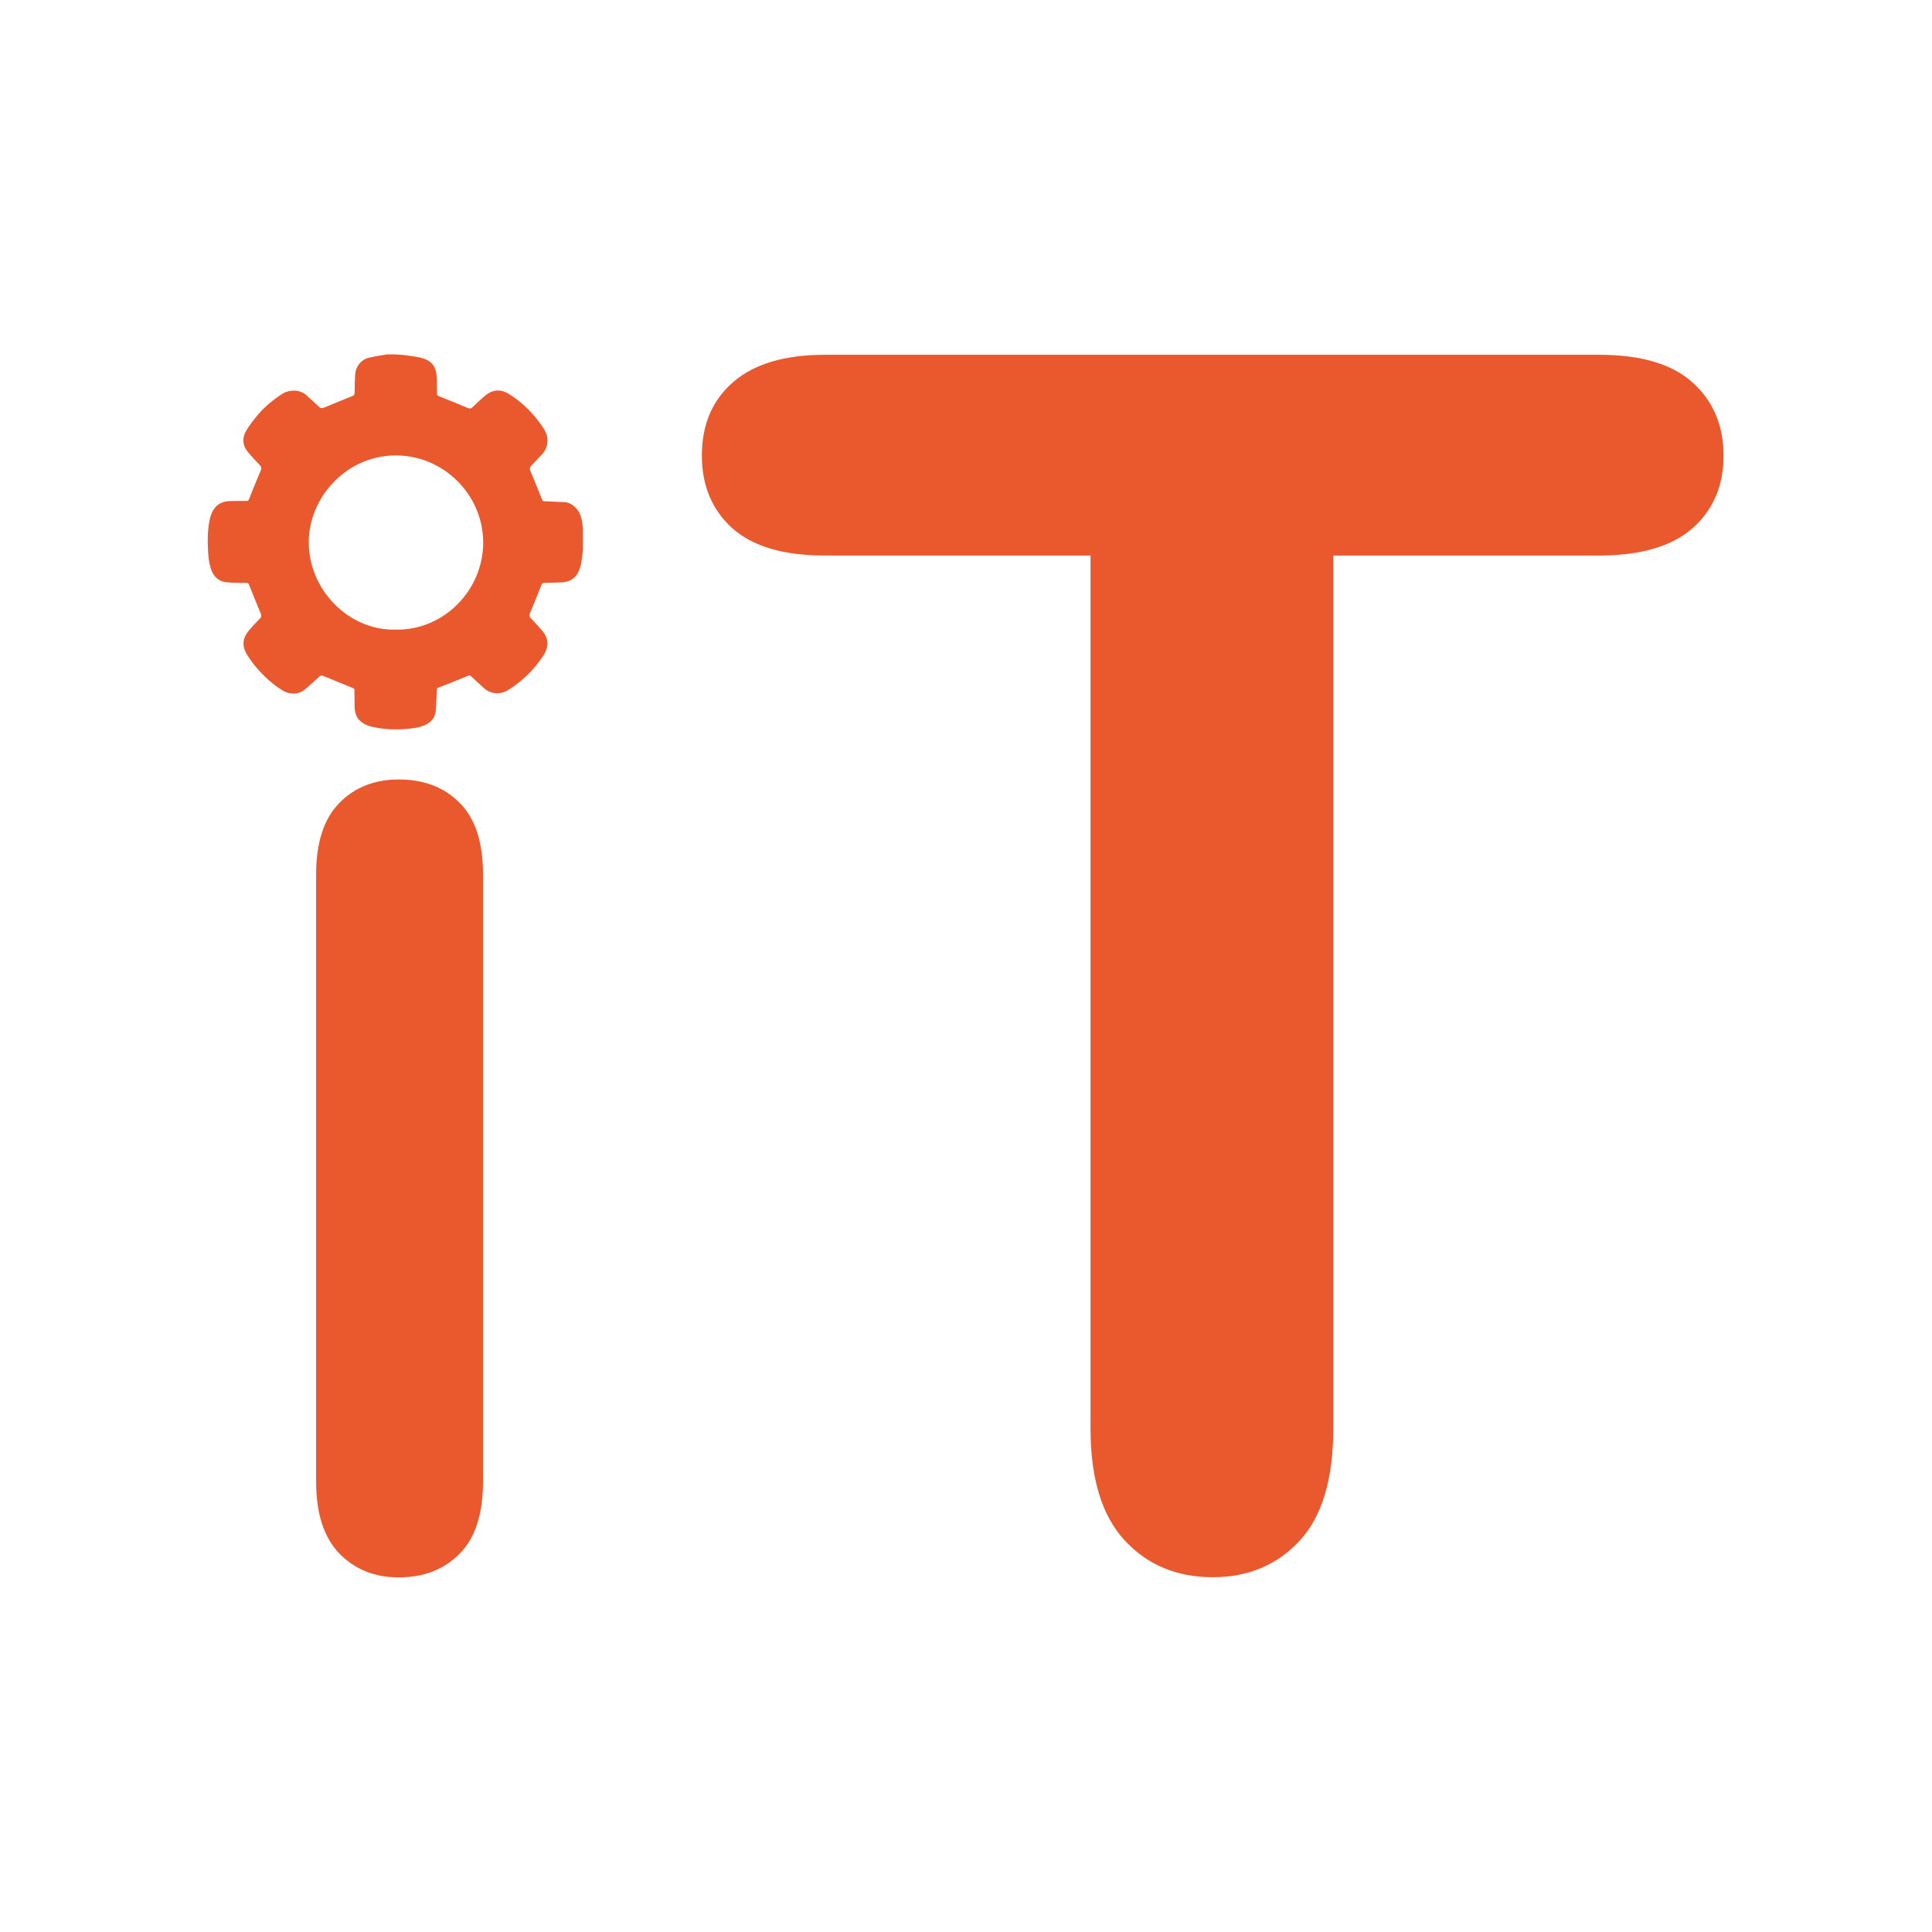
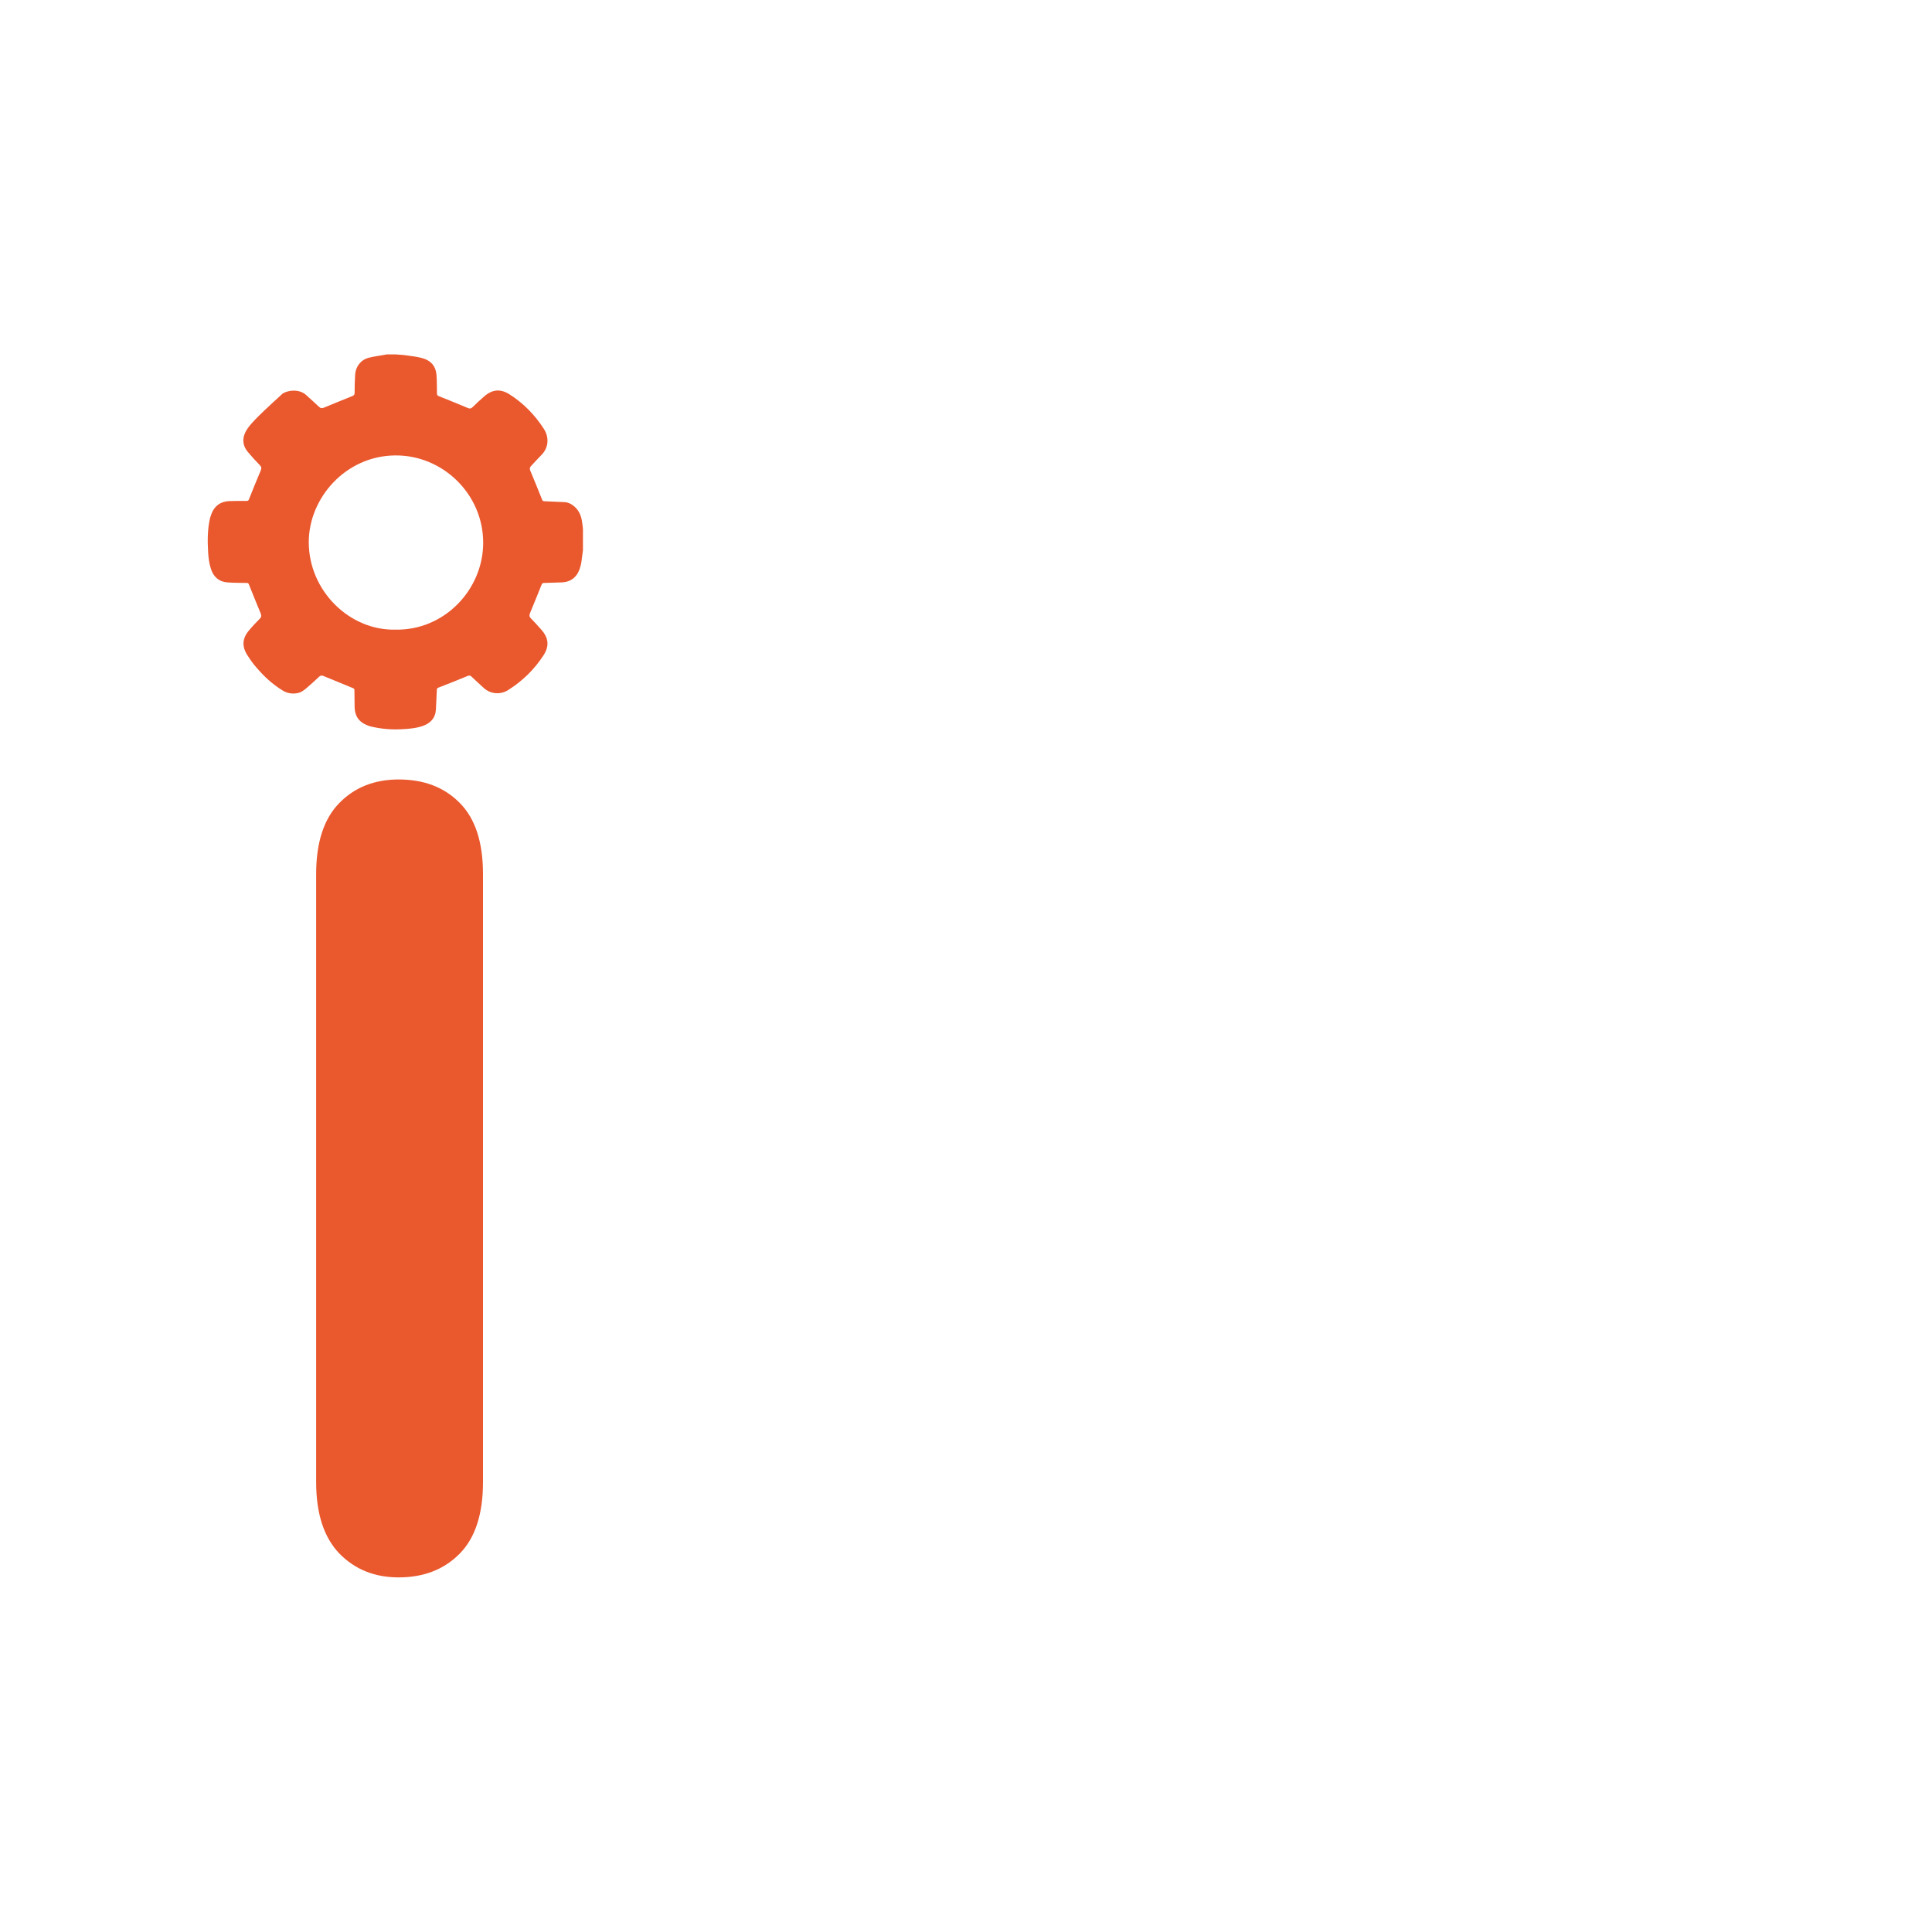
<svg xmlns="http://www.w3.org/2000/svg" width="82" height="82" viewBox="0 0 82 82" fill="none">
-   <path d="M24.712 22.192C24.675 21.909 24.585 21.663 24.354 21.477C24.235 21.38 24.108 21.32 23.959 21.312C23.683 21.298 23.4 21.29 23.117 21.275C23.072 21.275 23.035 21.268 23.012 21.216C22.848 20.798 22.677 20.388 22.505 19.971C22.476 19.896 22.483 19.844 22.535 19.784C22.684 19.628 22.826 19.464 22.983 19.307C23.296 18.994 23.303 18.554 23.094 18.219C22.707 17.615 22.215 17.108 21.611 16.728C21.238 16.497 20.895 16.527 20.56 16.817C20.388 16.966 20.224 17.116 20.068 17.272C19.993 17.347 19.934 17.354 19.837 17.309C19.434 17.138 19.024 16.974 18.614 16.81C18.562 16.788 18.555 16.765 18.547 16.713C18.54 16.445 18.547 16.169 18.525 15.9C18.495 15.55 18.301 15.319 17.973 15.215C17.735 15.14 17.481 15.118 17.235 15.081C17.093 15.058 16.952 15.058 16.803 15.043C16.669 15.043 16.534 15.043 16.393 15.043C16.37 15.051 16.355 15.058 16.333 15.058C16.102 15.103 15.871 15.125 15.647 15.185C15.312 15.274 15.096 15.558 15.073 15.9C15.058 16.154 15.051 16.415 15.051 16.668C15.051 16.758 15.014 16.788 14.939 16.817C14.551 16.974 14.156 17.131 13.769 17.294C13.672 17.339 13.605 17.332 13.53 17.257C13.359 17.093 13.18 16.937 13.001 16.773C12.732 16.519 12.27 16.534 11.995 16.706C11.607 16.959 11.242 17.25 10.943 17.608C10.757 17.831 10.571 18.062 10.429 18.316C10.273 18.607 10.295 18.912 10.511 19.173C10.675 19.367 10.847 19.561 11.025 19.74C11.1 19.814 11.107 19.881 11.063 19.978C10.891 20.381 10.727 20.791 10.563 21.201C10.541 21.253 10.511 21.26 10.459 21.26C10.213 21.26 9.967 21.26 9.728 21.268C9.393 21.283 9.139 21.439 8.998 21.752C8.968 21.827 8.938 21.909 8.916 21.983C8.804 22.468 8.804 22.953 8.834 23.445C8.849 23.683 8.878 23.922 8.953 24.145C9.057 24.481 9.296 24.697 9.661 24.719C9.93 24.742 10.198 24.734 10.466 24.742C10.518 24.742 10.541 24.749 10.563 24.801C10.727 25.211 10.891 25.621 11.063 26.031C11.1 26.128 11.1 26.188 11.025 26.262C10.869 26.419 10.712 26.583 10.571 26.754C10.287 27.082 10.258 27.425 10.489 27.791C10.615 27.992 10.75 28.186 10.906 28.357C11.219 28.722 11.57 29.043 11.98 29.296C12.166 29.416 12.375 29.46 12.598 29.423C12.762 29.401 12.896 29.304 13.016 29.199C13.195 29.043 13.374 28.886 13.545 28.722C13.605 28.663 13.657 28.663 13.731 28.692C14.149 28.864 14.566 29.035 14.984 29.207C15.036 29.229 15.043 29.252 15.043 29.296C15.043 29.535 15.051 29.766 15.051 30.005C15.058 30.295 15.155 30.541 15.416 30.698C15.513 30.757 15.625 30.802 15.729 30.832C16.162 30.936 16.594 30.974 17.034 30.951C17.339 30.936 17.645 30.914 17.928 30.817C18.264 30.705 18.48 30.482 18.502 30.109C18.517 29.833 18.525 29.565 18.54 29.289C18.54 29.244 18.547 29.214 18.592 29.192C19.017 29.028 19.442 28.857 19.859 28.685C19.919 28.663 19.956 28.67 20.001 28.707C20.165 28.864 20.336 29.02 20.508 29.177C20.813 29.475 21.253 29.49 21.566 29.289C22.17 28.909 22.677 28.417 23.064 27.82C23.325 27.418 23.288 27.075 22.968 26.717C22.826 26.553 22.677 26.396 22.528 26.24C22.461 26.173 22.461 26.106 22.498 26.016C22.662 25.621 22.826 25.219 22.983 24.824C23.005 24.756 23.042 24.742 23.102 24.742C23.34 24.734 23.571 24.727 23.81 24.719C24.317 24.712 24.548 24.391 24.637 24.033C24.652 23.974 24.667 23.922 24.675 23.862C24.697 23.691 24.719 23.526 24.742 23.355C24.742 23.094 24.742 22.833 24.742 22.58C24.749 22.483 24.734 22.334 24.712 22.192ZM16.773 26.724C14.82 26.762 13.105 25.062 13.105 23.012C13.105 21.141 14.663 19.352 16.765 19.33C18.786 19.307 20.515 20.97 20.508 23.049C20.5 25.025 18.86 26.769 16.773 26.724Z" fill="#EA582E" />
+   <path d="M24.712 22.192C24.675 21.909 24.585 21.663 24.354 21.477C24.235 21.38 24.108 21.32 23.959 21.312C23.683 21.298 23.4 21.29 23.117 21.275C23.072 21.275 23.035 21.268 23.012 21.216C22.848 20.798 22.677 20.388 22.505 19.971C22.476 19.896 22.483 19.844 22.535 19.784C22.684 19.628 22.826 19.464 22.983 19.307C23.296 18.994 23.303 18.554 23.094 18.219C22.707 17.615 22.215 17.108 21.611 16.728C21.238 16.497 20.895 16.527 20.56 16.817C20.388 16.966 20.224 17.116 20.068 17.272C19.993 17.347 19.934 17.354 19.837 17.309C19.434 17.138 19.024 16.974 18.614 16.81C18.562 16.788 18.555 16.765 18.547 16.713C18.54 16.445 18.547 16.169 18.525 15.9C18.495 15.55 18.301 15.319 17.973 15.215C17.735 15.14 17.481 15.118 17.235 15.081C17.093 15.058 16.952 15.058 16.803 15.043C16.669 15.043 16.534 15.043 16.393 15.043C16.37 15.051 16.355 15.058 16.333 15.058C16.102 15.103 15.871 15.125 15.647 15.185C15.312 15.274 15.096 15.558 15.073 15.9C15.058 16.154 15.051 16.415 15.051 16.668C15.051 16.758 15.014 16.788 14.939 16.817C14.551 16.974 14.156 17.131 13.769 17.294C13.672 17.339 13.605 17.332 13.53 17.257C13.359 17.093 13.18 16.937 13.001 16.773C12.732 16.519 12.27 16.534 11.995 16.706C10.757 17.831 10.571 18.062 10.429 18.316C10.273 18.607 10.295 18.912 10.511 19.173C10.675 19.367 10.847 19.561 11.025 19.74C11.1 19.814 11.107 19.881 11.063 19.978C10.891 20.381 10.727 20.791 10.563 21.201C10.541 21.253 10.511 21.26 10.459 21.26C10.213 21.26 9.967 21.26 9.728 21.268C9.393 21.283 9.139 21.439 8.998 21.752C8.968 21.827 8.938 21.909 8.916 21.983C8.804 22.468 8.804 22.953 8.834 23.445C8.849 23.683 8.878 23.922 8.953 24.145C9.057 24.481 9.296 24.697 9.661 24.719C9.93 24.742 10.198 24.734 10.466 24.742C10.518 24.742 10.541 24.749 10.563 24.801C10.727 25.211 10.891 25.621 11.063 26.031C11.1 26.128 11.1 26.188 11.025 26.262C10.869 26.419 10.712 26.583 10.571 26.754C10.287 27.082 10.258 27.425 10.489 27.791C10.615 27.992 10.75 28.186 10.906 28.357C11.219 28.722 11.57 29.043 11.98 29.296C12.166 29.416 12.375 29.46 12.598 29.423C12.762 29.401 12.896 29.304 13.016 29.199C13.195 29.043 13.374 28.886 13.545 28.722C13.605 28.663 13.657 28.663 13.731 28.692C14.149 28.864 14.566 29.035 14.984 29.207C15.036 29.229 15.043 29.252 15.043 29.296C15.043 29.535 15.051 29.766 15.051 30.005C15.058 30.295 15.155 30.541 15.416 30.698C15.513 30.757 15.625 30.802 15.729 30.832C16.162 30.936 16.594 30.974 17.034 30.951C17.339 30.936 17.645 30.914 17.928 30.817C18.264 30.705 18.48 30.482 18.502 30.109C18.517 29.833 18.525 29.565 18.54 29.289C18.54 29.244 18.547 29.214 18.592 29.192C19.017 29.028 19.442 28.857 19.859 28.685C19.919 28.663 19.956 28.67 20.001 28.707C20.165 28.864 20.336 29.02 20.508 29.177C20.813 29.475 21.253 29.49 21.566 29.289C22.17 28.909 22.677 28.417 23.064 27.82C23.325 27.418 23.288 27.075 22.968 26.717C22.826 26.553 22.677 26.396 22.528 26.24C22.461 26.173 22.461 26.106 22.498 26.016C22.662 25.621 22.826 25.219 22.983 24.824C23.005 24.756 23.042 24.742 23.102 24.742C23.34 24.734 23.571 24.727 23.81 24.719C24.317 24.712 24.548 24.391 24.637 24.033C24.652 23.974 24.667 23.922 24.675 23.862C24.697 23.691 24.719 23.526 24.742 23.355C24.742 23.094 24.742 22.833 24.742 22.58C24.749 22.483 24.734 22.334 24.712 22.192ZM16.773 26.724C14.82 26.762 13.105 25.062 13.105 23.012C13.105 21.141 14.663 19.352 16.765 19.33C18.786 19.307 20.515 20.97 20.508 23.049C20.5 25.025 18.86 26.769 16.773 26.724Z" fill="#EA582E" />
  <path d="M13.418 62.901V37.101C13.418 35.759 13.746 34.753 14.395 34.09C15.043 33.419 15.893 33.083 16.922 33.083C17.988 33.083 18.853 33.411 19.509 34.075C20.172 34.738 20.5 35.745 20.5 37.101V62.901C20.5 64.258 20.172 65.272 19.509 65.943C18.845 66.614 17.988 66.949 16.922 66.949C15.901 66.949 15.066 66.614 14.402 65.935C13.746 65.25 13.418 64.243 13.418 62.901Z" fill="#EA582E" />
-   <path d="M67.866 23.579H56.588V60.643C56.588 62.775 56.111 64.362 55.164 65.391C54.21 66.42 52.98 66.942 51.474 66.942C49.946 66.942 48.693 66.42 47.732 65.376C46.77 64.333 46.285 62.752 46.285 60.643V23.579H35.014C33.248 23.579 31.943 23.191 31.078 22.416C30.221 21.64 29.789 20.612 29.789 19.337C29.789 18.018 30.236 16.974 31.13 16.206C32.025 15.438 33.315 15.058 35.014 15.058H67.866C69.656 15.058 70.982 15.453 71.847 16.243C72.719 17.034 73.152 18.062 73.152 19.345C73.152 20.619 72.712 21.648 71.832 22.423C70.953 23.191 69.626 23.579 67.866 23.579Z" fill="#EA582E" />
</svg>